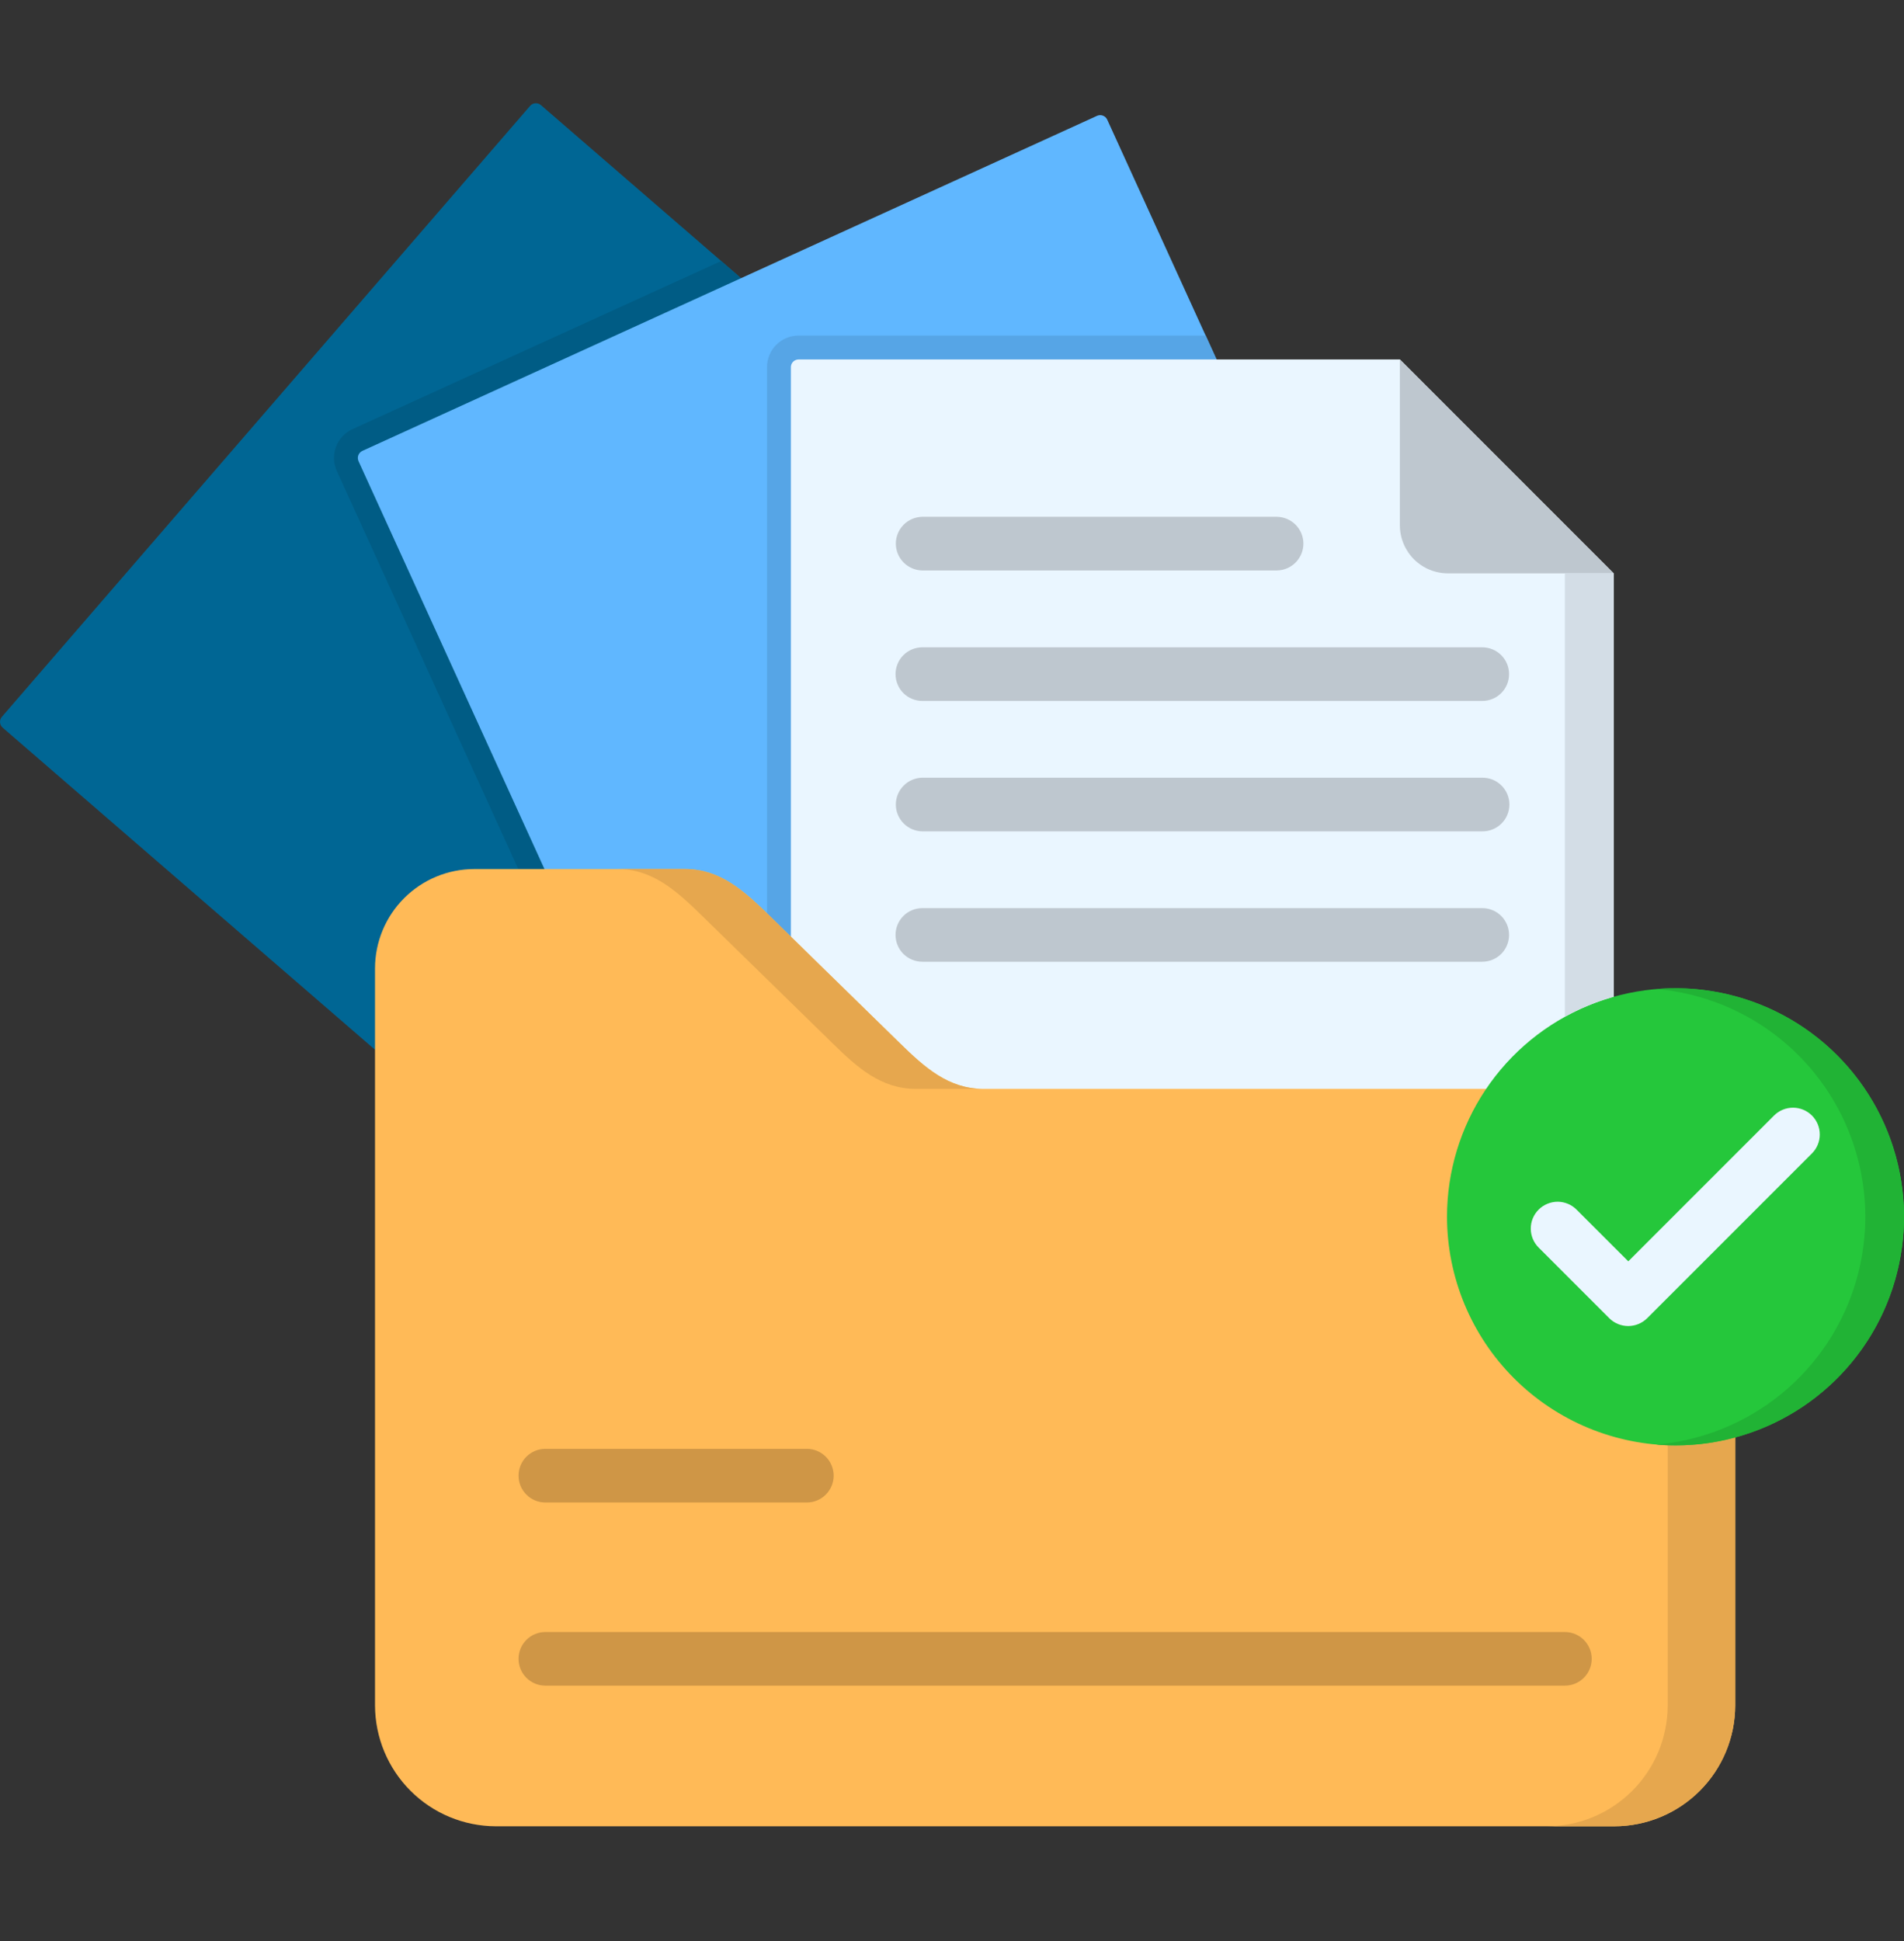
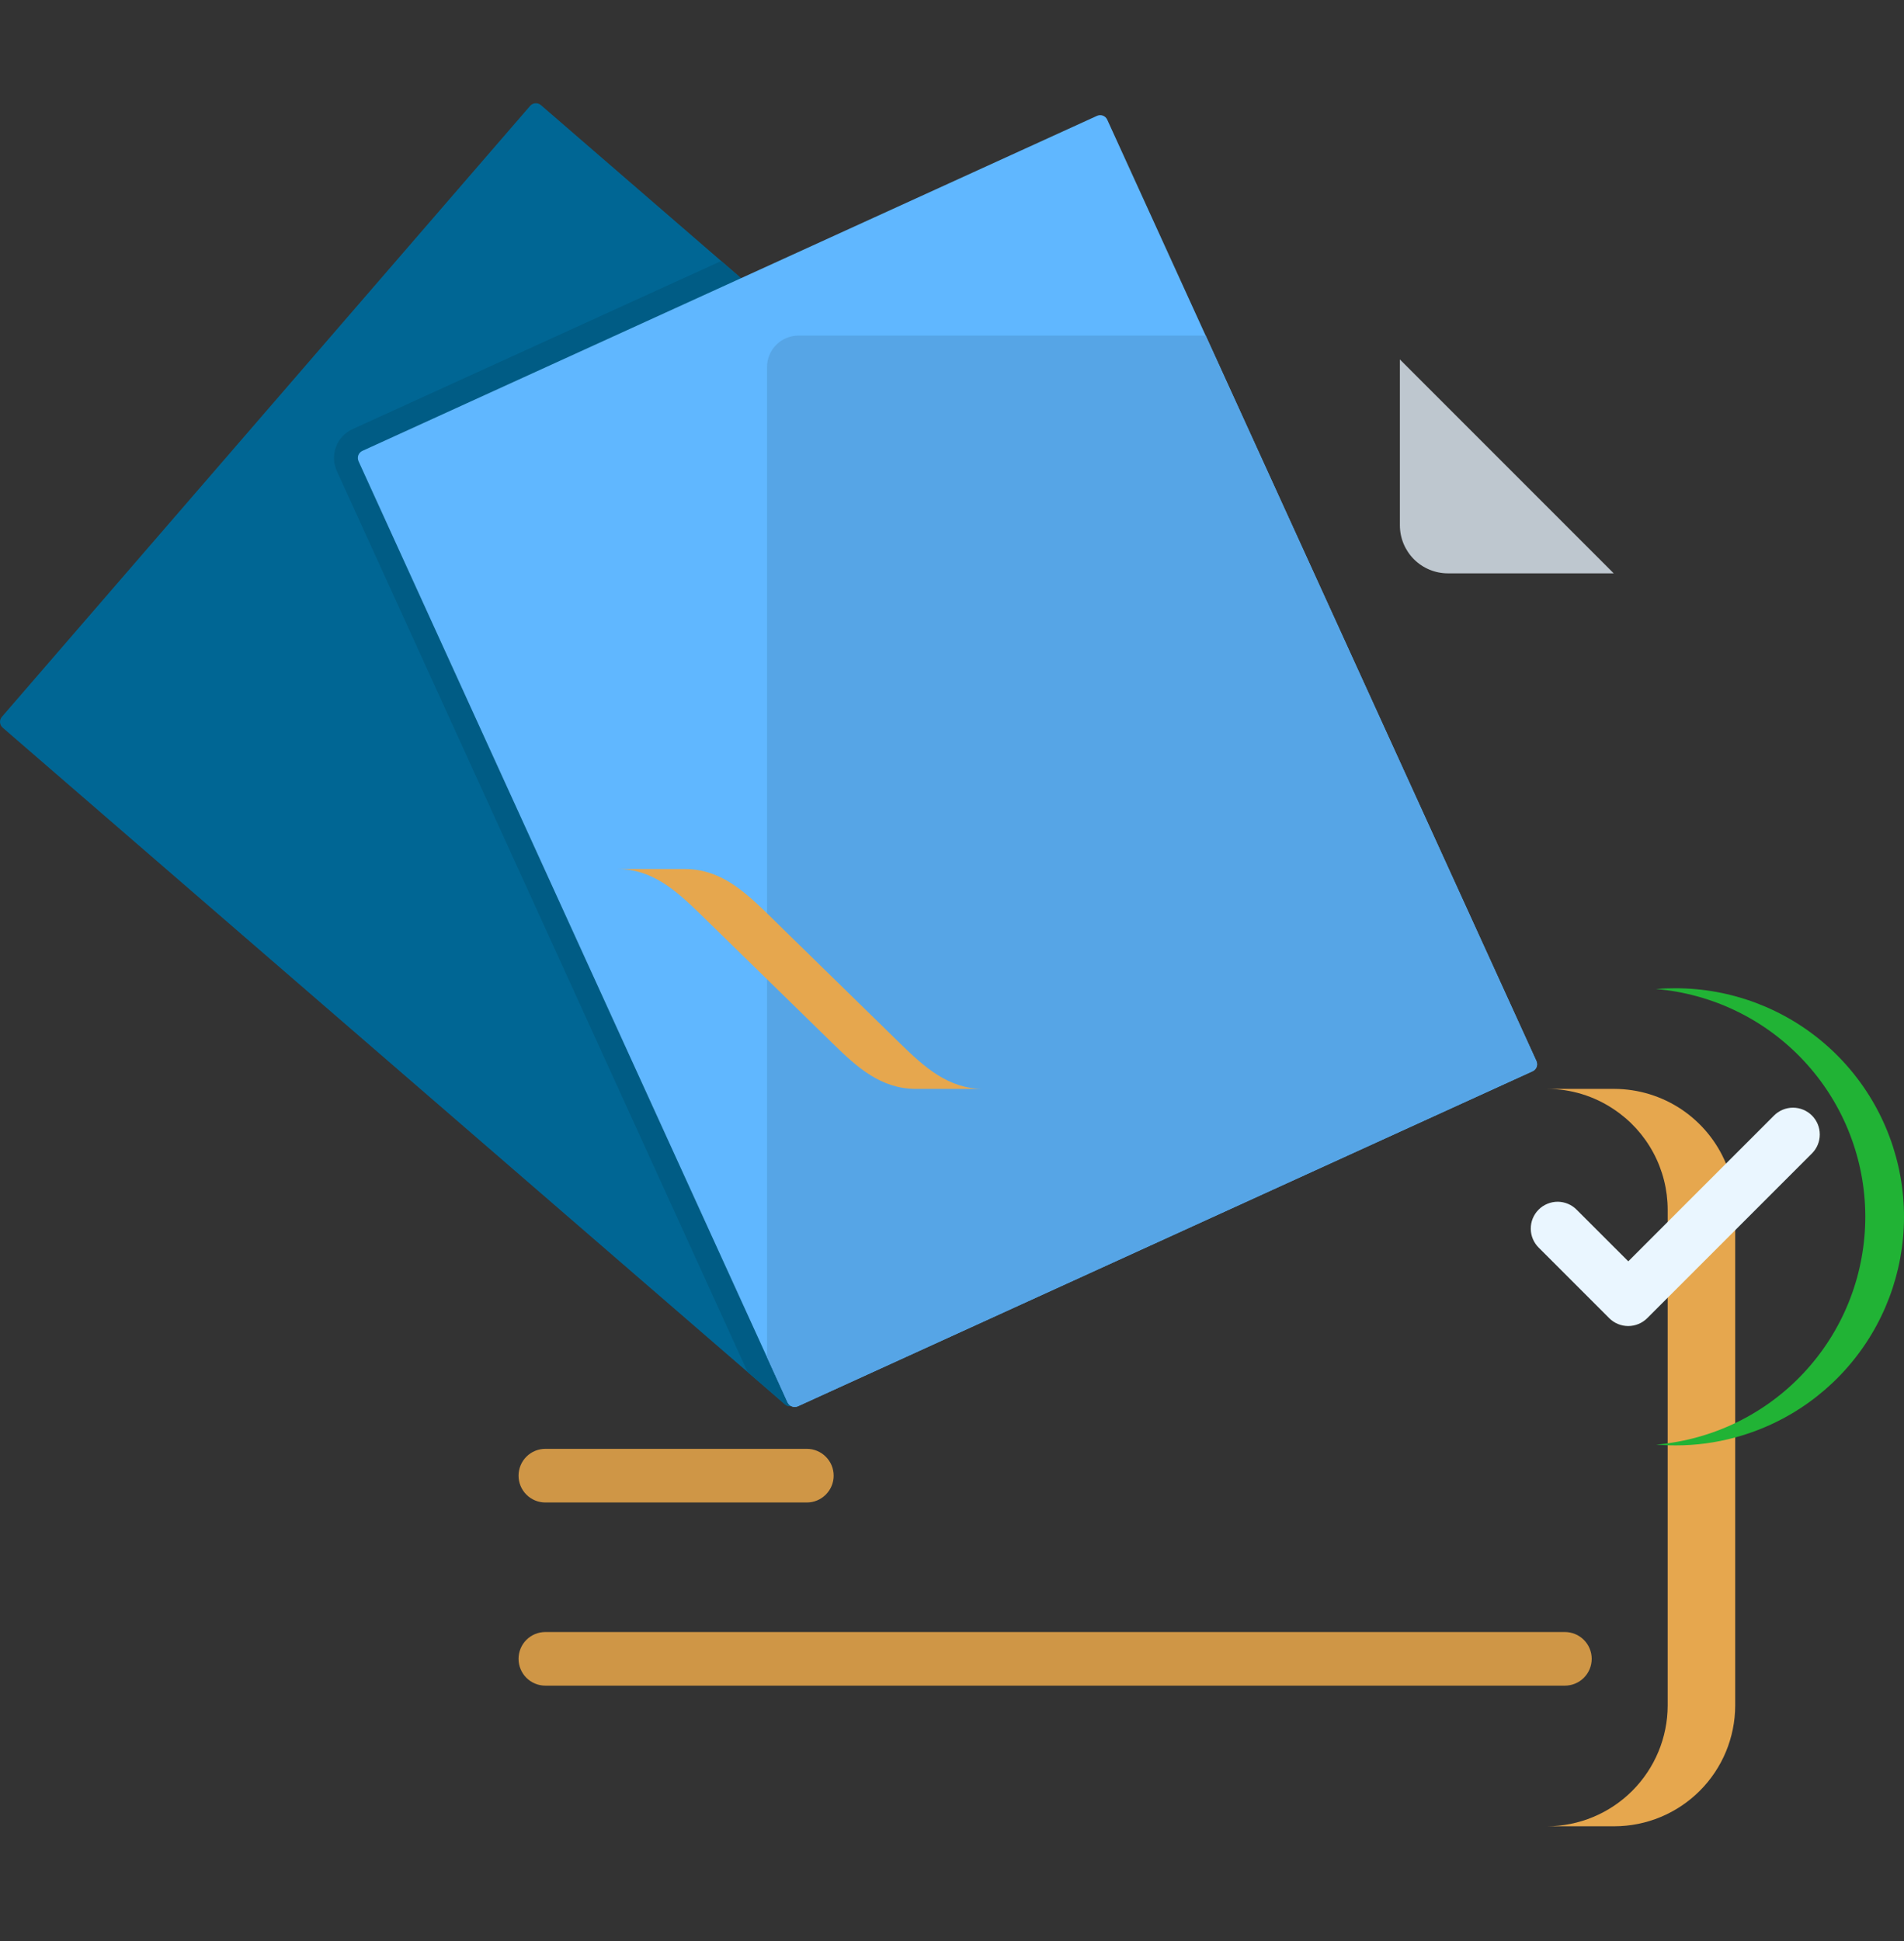
<svg xmlns="http://www.w3.org/2000/svg" width="52" height="53" viewBox="0 0 52 53" fill="none">
  <rect x="0" y="0" width="52" height="53" fill="#333333" stroke="none" />
  <path fill-rule="evenodd" clip-rule="evenodd" d="M0.052 19.572L14.479 2.89C14.515 2.849 14.566 2.823 14.621 2.82C14.676 2.816 14.73 2.834 14.772 2.869L36.142 21.348C36.183 21.385 36.208 21.437 36.212 21.492C36.216 21.547 36.198 21.602 36.162 21.645L21.736 38.327C21.699 38.368 21.648 38.393 21.592 38.397C21.537 38.401 21.482 38.383 21.44 38.347L0.073 19.869C0.052 19.851 0.035 19.829 0.022 19.804C0.01 19.779 0.003 19.752 0.001 19.725C-0.001 19.697 0.002 19.669 0.011 19.643C0.02 19.617 0.034 19.593 0.053 19.572H0.052Z" fill="#006694" />
  <path fill-rule="evenodd" clip-rule="evenodd" d="M9.625 11.719L19.697 7.127L36.142 21.348C36.183 21.385 36.208 21.437 36.212 21.492C36.216 21.548 36.198 21.602 36.162 21.645L21.736 38.327C21.699 38.368 21.648 38.393 21.592 38.397C21.537 38.401 21.482 38.383 21.44 38.347L20.417 37.461L9.199 12.86C9.104 12.652 9.096 12.415 9.176 12.201C9.256 11.987 9.418 11.814 9.625 11.719H9.625Z" fill="#005C85" />
  <path fill-rule="evenodd" clip-rule="evenodd" d="M9.895 12.312L29.963 3.162C30.014 3.14 30.071 3.138 30.122 3.158C30.174 3.177 30.216 3.216 30.239 3.266L41.959 28.97C41.97 28.995 41.977 29.022 41.979 29.05C41.98 29.077 41.976 29.105 41.966 29.131C41.957 29.157 41.943 29.18 41.924 29.201C41.905 29.221 41.883 29.238 41.858 29.249L21.79 38.398C21.739 38.42 21.681 38.422 21.629 38.402C21.577 38.383 21.535 38.344 21.511 38.294L9.791 12.591C9.769 12.54 9.767 12.482 9.786 12.43C9.806 12.378 9.845 12.335 9.895 12.312V12.312Z" fill="#60B7FF" />
  <path fill-rule="evenodd" clip-rule="evenodd" d="M21.808 9.163H32.929L41.959 28.97C41.971 28.995 41.977 29.022 41.979 29.05C41.98 29.077 41.976 29.105 41.967 29.131C41.957 29.157 41.943 29.18 41.924 29.201C41.905 29.221 41.883 29.238 41.858 29.249L21.79 38.398C21.739 38.42 21.681 38.422 21.629 38.402C21.577 38.383 21.535 38.344 21.511 38.294L20.948 37.055V10.026C20.948 9.913 20.97 9.801 21.013 9.696C21.056 9.591 21.119 9.496 21.199 9.416C21.279 9.336 21.373 9.273 21.478 9.229C21.582 9.186 21.694 9.163 21.808 9.163Z" fill="#56A5E6" />
-   <path fill-rule="evenodd" clip-rule="evenodd" d="M21.808 9.815H38.232L44.072 15.656V38.274C44.072 38.33 44.05 38.383 44.011 38.422C43.971 38.462 43.918 38.484 43.862 38.484H21.808C21.78 38.484 21.753 38.479 21.728 38.468C21.702 38.457 21.679 38.442 21.66 38.422C21.641 38.403 21.626 38.379 21.615 38.354C21.605 38.328 21.6 38.301 21.6 38.274V10.026C21.6 9.998 21.605 9.971 21.615 9.946C21.626 9.92 21.641 9.897 21.66 9.878C21.679 9.858 21.702 9.842 21.728 9.832C21.753 9.821 21.78 9.816 21.808 9.815Z" fill="#EAF6FF" />
  <path fill-rule="evenodd" clip-rule="evenodd" d="M38.232 9.815V14.345C38.233 14.692 38.371 15.025 38.616 15.271C38.862 15.516 39.195 15.655 39.542 15.655H44.072L38.232 9.815Z" fill="#BEC7CF" />
-   <path fill-rule="evenodd" clip-rule="evenodd" d="M26.859 29.732H44.093C44.967 29.735 45.804 30.083 46.421 30.701C47.039 31.319 47.387 32.156 47.39 33.029V46.569C47.388 47.443 47.04 48.28 46.422 48.898C45.804 49.516 44.967 49.864 44.093 49.866H13.539C12.665 49.863 11.828 49.515 11.211 48.897C10.593 48.279 10.245 47.442 10.242 46.569V26.436C10.244 25.718 10.53 25.03 11.038 24.523C11.546 24.015 12.234 23.73 12.952 23.729H18.706C19.661 23.729 20.31 24.316 20.992 24.98L24.573 28.481C25.255 29.148 25.905 29.732 26.859 29.732Z" fill="#FFBA57" />
-   <path d="M25.19 15.576C24.997 15.574 24.813 15.495 24.678 15.358C24.542 15.221 24.466 15.036 24.466 14.844C24.466 14.651 24.542 14.466 24.678 14.329C24.813 14.192 24.997 14.114 25.19 14.111H34.873C35.066 14.114 35.25 14.192 35.385 14.329C35.521 14.466 35.597 14.651 35.597 14.844C35.597 15.036 35.521 15.221 35.385 15.358C35.25 15.495 35.066 15.574 34.873 15.576H25.19ZM25.19 26.26C24.996 26.26 24.81 26.183 24.672 26.046C24.535 25.909 24.458 25.722 24.458 25.528C24.458 25.334 24.535 25.148 24.672 25.01C24.81 24.873 24.996 24.796 25.19 24.796H40.482C40.676 24.796 40.863 24.873 41 25.01C41.137 25.148 41.214 25.334 41.214 25.528C41.214 25.722 41.137 25.909 41 26.046C40.863 26.183 40.676 26.26 40.482 26.26H25.19ZM25.19 22.7C24.997 22.698 24.813 22.619 24.678 22.482C24.542 22.345 24.466 22.16 24.466 21.967C24.466 21.775 24.542 21.59 24.678 21.453C24.813 21.316 24.997 21.237 25.19 21.235H40.482C40.579 21.234 40.675 21.252 40.765 21.288C40.855 21.325 40.937 21.378 41.005 21.447C41.075 21.515 41.129 21.596 41.166 21.685C41.204 21.775 41.223 21.87 41.223 21.967C41.223 22.064 41.204 22.16 41.166 22.25C41.129 22.339 41.075 22.42 41.005 22.488C40.937 22.556 40.855 22.61 40.765 22.646C40.675 22.683 40.579 22.701 40.482 22.7H25.19ZM25.19 19.139C25.094 19.139 24.999 19.12 24.91 19.083C24.821 19.047 24.74 18.993 24.672 18.925C24.604 18.857 24.55 18.776 24.514 18.687C24.477 18.598 24.458 18.503 24.458 18.407C24.458 18.311 24.477 18.215 24.514 18.127C24.55 18.038 24.604 17.957 24.672 17.889C24.74 17.821 24.821 17.767 24.91 17.73C24.999 17.694 25.094 17.674 25.19 17.674H40.482C40.578 17.674 40.673 17.694 40.762 17.73C40.851 17.767 40.932 17.821 41 17.889C41.068 17.957 41.122 18.038 41.159 18.127C41.195 18.215 41.214 18.311 41.214 18.407C41.214 18.503 41.195 18.598 41.159 18.687C41.122 18.776 41.068 18.857 41 18.925C40.932 18.993 40.851 19.047 40.762 19.083C40.673 19.12 40.578 19.139 40.482 19.139H25.19Z" fill="#BEC7CF" />
  <path d="M14.894 41.025C14.7 41.025 14.513 40.948 14.376 40.81C14.239 40.673 14.162 40.487 14.162 40.293C14.162 40.098 14.239 39.912 14.376 39.775C14.513 39.638 14.7 39.56 14.894 39.56H22.036C22.23 39.56 22.416 39.638 22.553 39.775C22.691 39.912 22.768 40.098 22.768 40.293C22.768 40.487 22.691 40.673 22.553 40.81C22.416 40.948 22.23 41.025 22.036 41.025H14.894ZM14.894 46.026C14.7 46.026 14.513 45.949 14.376 45.812C14.239 45.675 14.162 45.488 14.162 45.294C14.162 45.1 14.239 44.913 14.376 44.776C14.513 44.639 14.7 44.562 14.894 44.562H42.738C42.932 44.562 43.119 44.639 43.256 44.776C43.393 44.913 43.471 45.1 43.471 45.294C43.471 45.488 43.393 45.675 43.256 45.812C43.119 45.949 42.932 46.026 42.738 46.026H14.894Z" fill="#CF9646" />
  <path fill-rule="evenodd" clip-rule="evenodd" d="M44.072 30.287C44.525 30.587 44.896 30.995 45.153 31.473C45.41 31.951 45.545 32.486 45.546 33.029V46.569C45.544 47.443 45.196 48.28 44.578 48.898C43.96 49.516 43.123 49.864 42.249 49.866H44.093C44.967 49.864 45.804 49.516 46.422 48.898C47.04 48.28 47.388 47.443 47.39 46.569V33.029C47.391 32.596 47.305 32.168 47.138 31.769C46.887 31.168 46.464 30.654 45.923 30.291C45.381 29.929 44.745 29.735 44.093 29.732H42.249C42.898 29.732 43.533 29.925 44.072 30.287ZM24.573 28.481L21.6 25.576L20.992 24.98C20.31 24.316 19.661 23.729 18.706 23.729H16.865C17.817 23.729 18.466 24.316 19.148 24.98L21.6 27.375L22.732 28.481C23.411 29.148 24.061 29.732 25.015 29.732H26.859C25.904 29.732 25.255 29.148 24.573 28.481Z" fill="#E6A74E" />
-   <path fill-rule="evenodd" clip-rule="evenodd" d="M45.759 39.466C46.994 39.466 48.2 39.099 49.226 38.414C50.253 37.728 51.053 36.753 51.525 35.613C51.997 34.473 52.121 33.218 51.88 32.007C51.639 30.797 51.045 29.685 50.172 28.812C49.299 27.939 48.187 27.345 46.977 27.104C45.766 26.863 44.511 26.987 43.371 27.459C42.231 27.931 41.256 28.731 40.57 29.758C39.885 30.784 39.519 31.991 39.519 33.225C39.522 34.879 40.18 36.465 41.35 37.634C42.52 38.804 44.105 39.462 45.759 39.466Z" fill="#25C73B" />
  <path d="M42.03 34.073C41.96 34.005 41.904 33.924 41.866 33.835C41.828 33.746 41.807 33.65 41.807 33.553C41.806 33.456 41.824 33.359 41.861 33.269C41.898 33.179 41.952 33.098 42.021 33.029C42.089 32.96 42.171 32.906 42.261 32.869C42.35 32.832 42.447 32.813 42.544 32.813C42.641 32.814 42.737 32.834 42.826 32.872C42.916 32.91 42.997 32.966 43.064 33.035L44.47 34.44L48.451 30.459C48.588 30.322 48.774 30.245 48.968 30.245C49.162 30.245 49.348 30.322 49.486 30.459C49.623 30.596 49.7 30.782 49.7 30.977C49.7 31.171 49.623 31.357 49.486 31.494L44.985 35.994C44.848 36.13 44.662 36.207 44.468 36.207C44.274 36.207 44.088 36.13 43.951 35.994L42.03 34.073Z" fill="#EAF6FF" />
  <path fill-rule="evenodd" clip-rule="evenodd" d="M45.229 27.005C46.76 27.135 48.189 27.825 49.243 28.943C50.297 30.061 50.902 31.529 50.941 33.065C50.98 34.601 50.452 36.098 49.456 37.268C48.461 38.439 47.068 39.201 45.546 39.409C45.442 39.424 45.335 39.436 45.229 39.445C45.335 39.454 45.439 39.46 45.546 39.463C45.617 39.466 45.688 39.466 45.759 39.466C46.31 39.467 46.858 39.394 47.39 39.249C48.85 38.854 50.117 37.942 50.955 36.682C51.793 35.423 52.145 33.902 51.946 32.403C51.746 30.903 51.009 29.527 49.871 28.53C48.733 27.534 47.272 26.984 45.759 26.984C45.581 26.984 45.404 26.99 45.228 27.004L45.229 27.005Z" fill="#21B335" />
-   <path fill-rule="evenodd" clip-rule="evenodd" d="M42.738 15.656V27.761C43.16 27.527 43.608 27.344 44.072 27.215V15.656H42.738Z" fill="#D3DDE6" />
</svg>